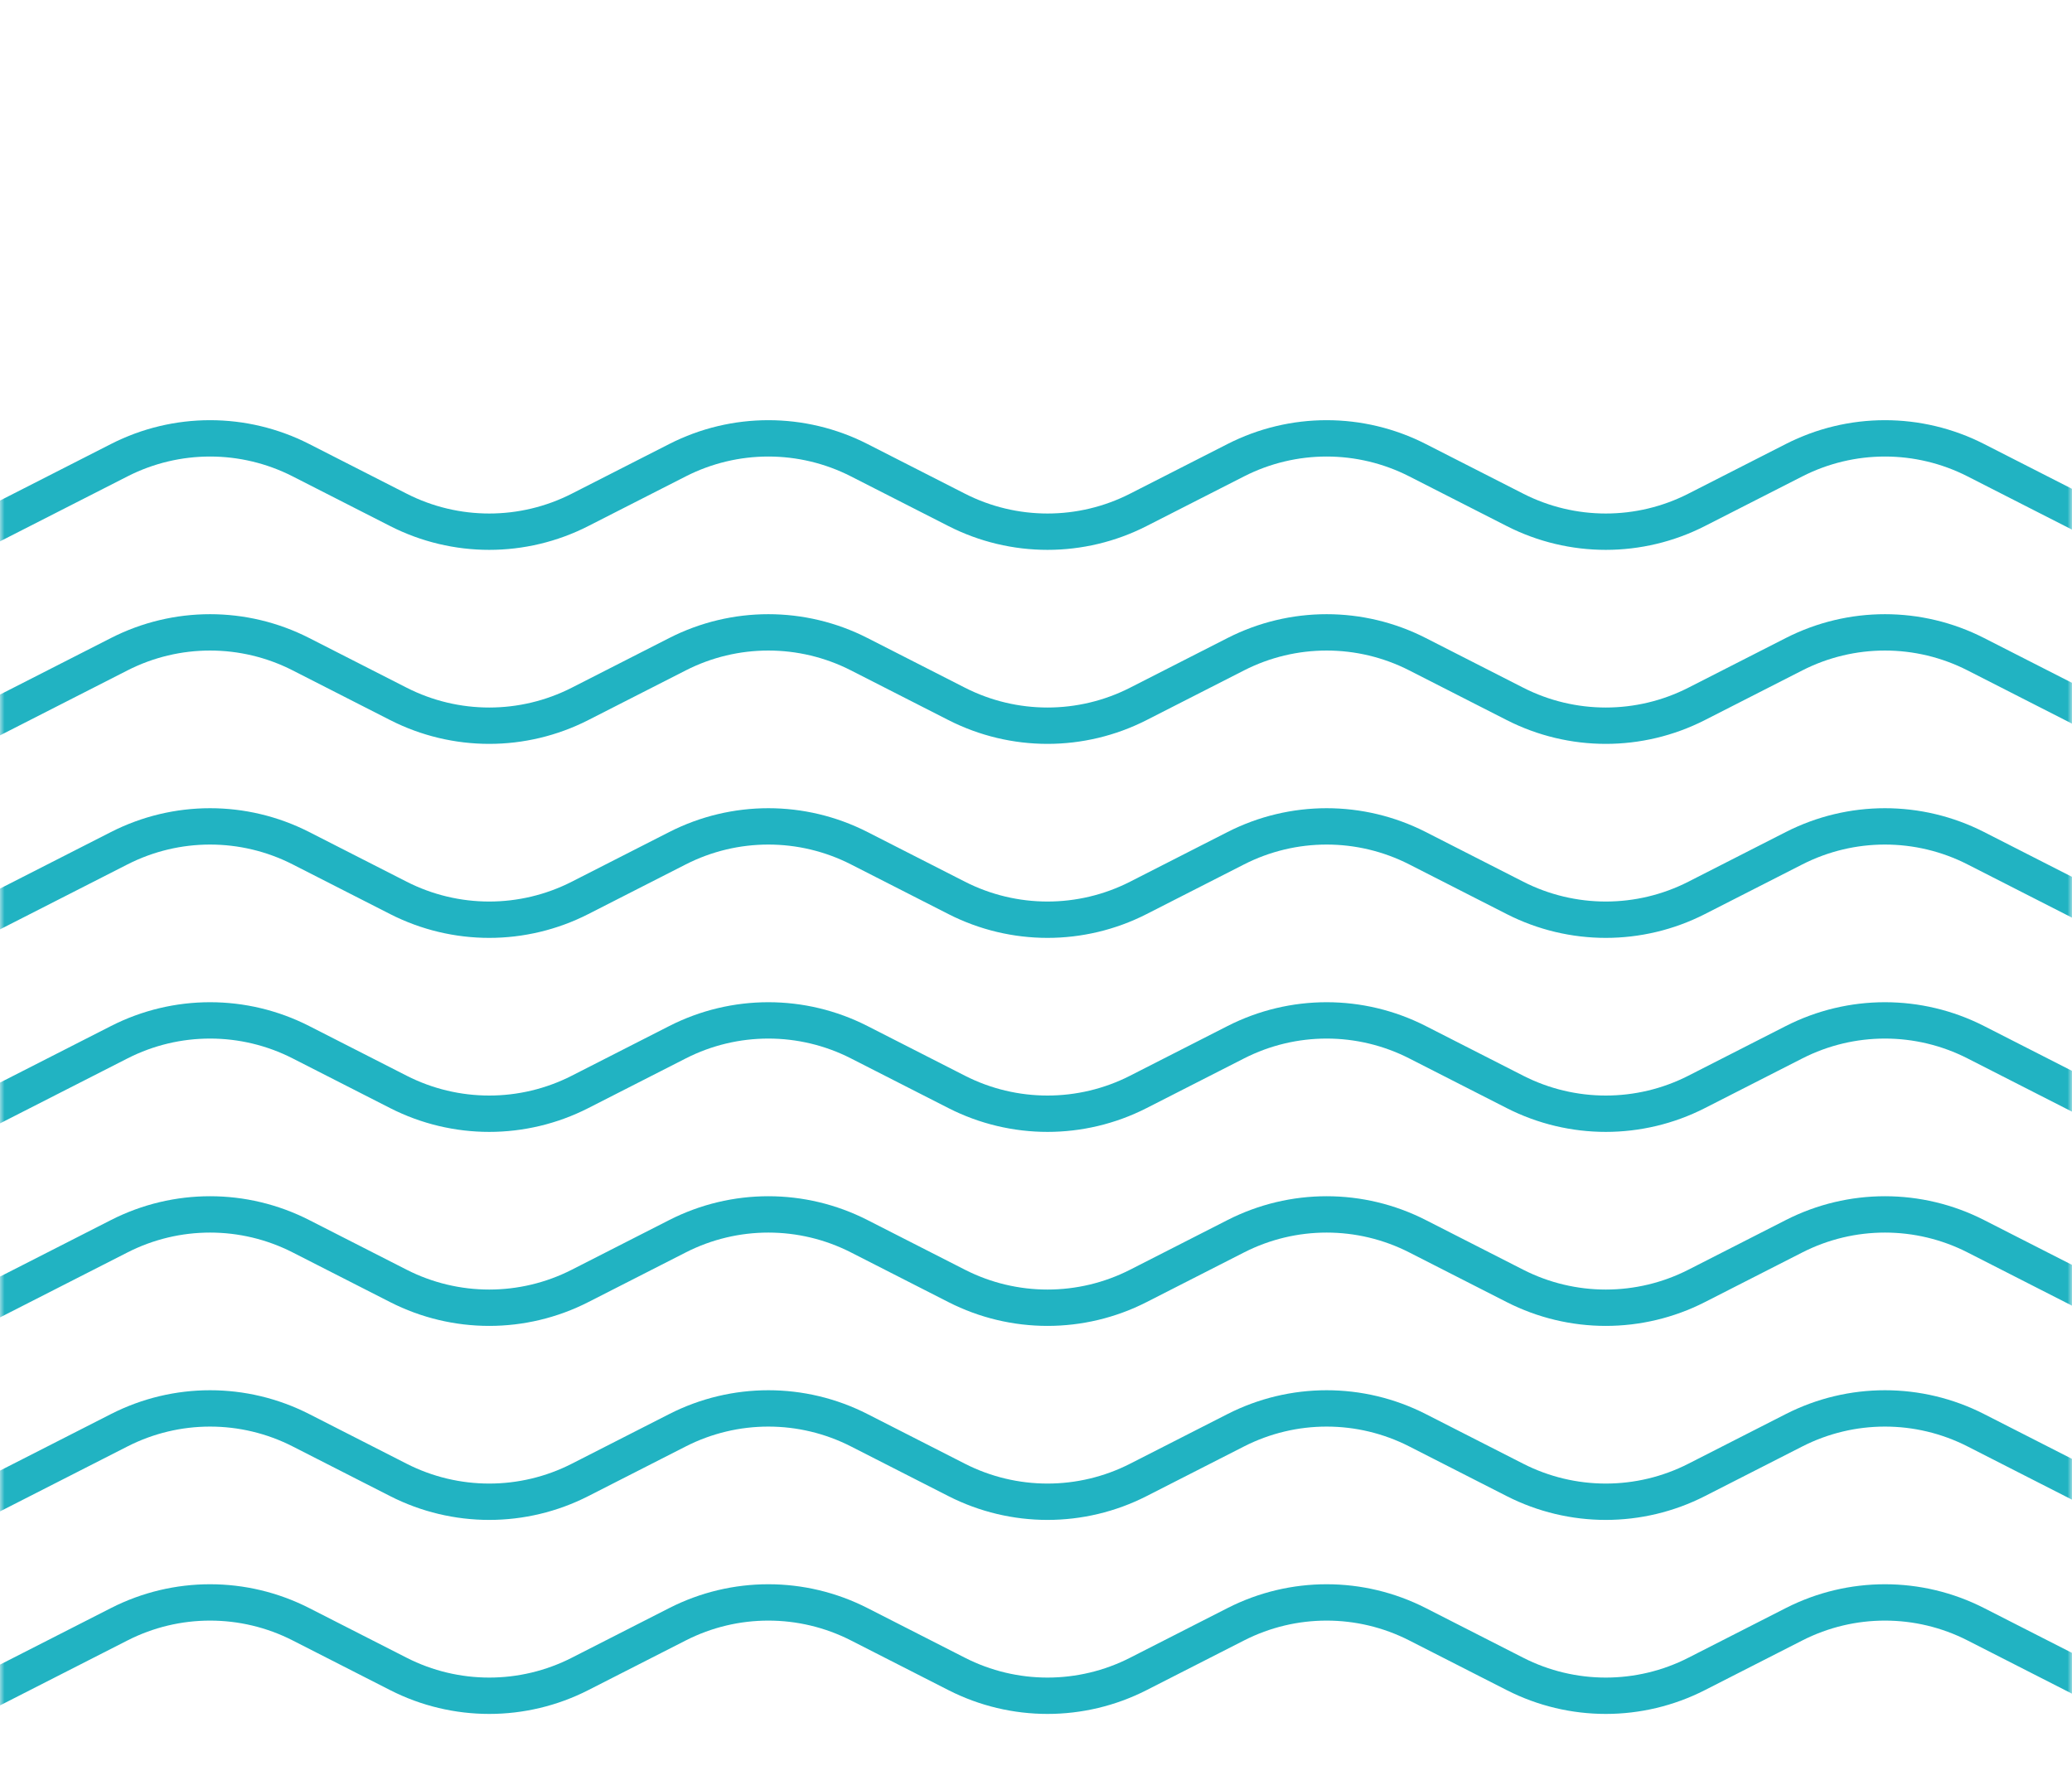
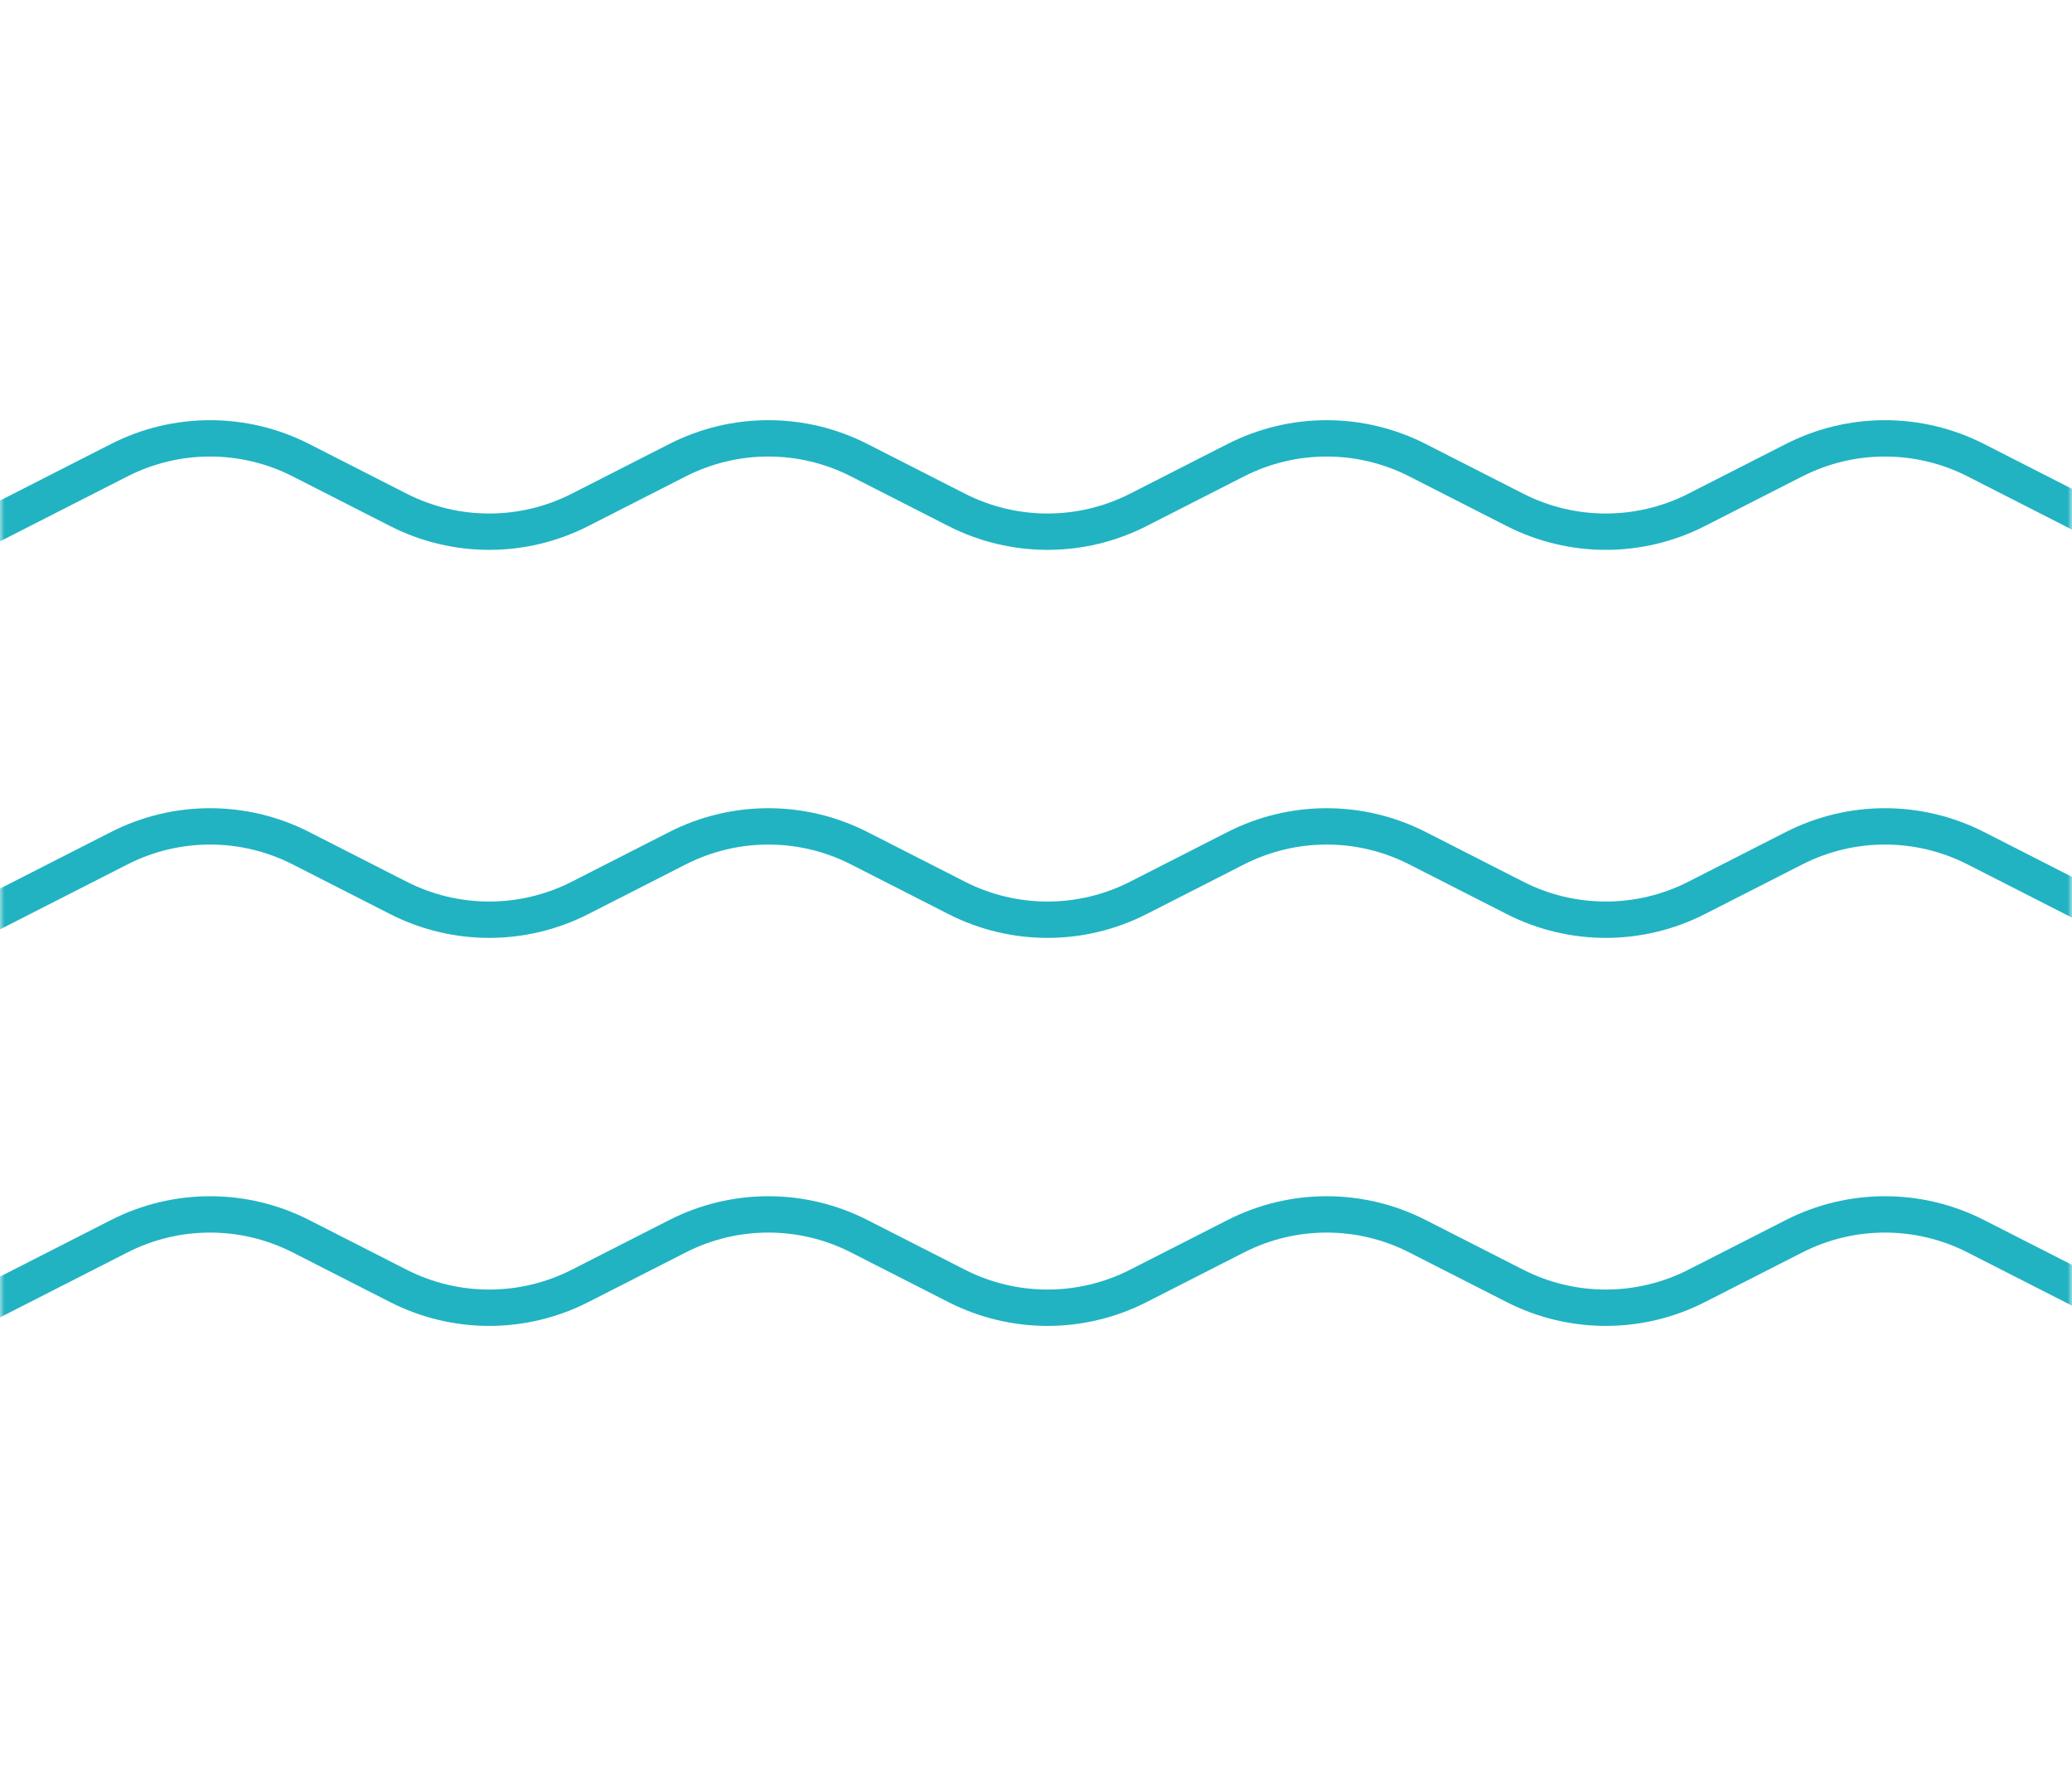
<svg xmlns="http://www.w3.org/2000/svg" width="228" height="197" viewBox="0 0 228 197" fill="none">
  <mask id="mask0_182_283" style="mask-type:alpha" maskUnits="userSpaceOnUse" x="0" y="-1" width="228" height="198">
    <rect y="196.43" width="196.43" height="228" transform="rotate(-90 0 196.43)" fill="#A3E672" />
  </mask>
  <g mask="url(#mask0_182_283)">
-     <path d="M-7.6 189.313L13.126 178.748C19.402 175.549 26.831 175.549 33.108 178.748L43.842 184.22C50.119 187.42 57.548 187.42 63.824 184.22L74.559 178.748C80.835 175.549 88.264 175.549 94.541 178.748L105.275 184.22C111.552 187.42 118.981 187.42 125.258 184.22L135.992 178.748C142.269 175.549 149.698 175.549 155.974 178.748L166.709 184.22C172.985 187.42 180.414 187.42 186.691 184.22L197.425 178.748C203.702 175.549 211.131 175.549 217.408 178.748L238.133 189.313" stroke="#21B3C2" stroke-width="4" />
-     <path d="M-7.6 167.962L13.126 157.397C19.402 154.198 26.831 154.198 33.108 157.397L43.842 162.869C50.119 166.068 57.548 166.068 63.824 162.869L74.559 157.397C80.835 154.198 88.264 154.198 94.541 157.397L105.275 162.869C111.552 166.068 118.981 166.068 125.258 162.869L135.992 157.397C142.269 154.198 149.698 154.198 155.974 157.397L166.709 162.869C172.985 166.068 180.414 166.068 186.691 162.869L197.425 157.397C203.702 154.198 211.131 154.198 217.408 157.397L238.133 167.962" stroke="#21B3C2" stroke-width="4" />
    <path d="M-7.6 146.611L13.126 136.046C19.402 132.847 26.831 132.847 33.108 136.046L43.842 141.518C50.119 144.717 57.548 144.717 63.824 141.518L74.559 136.046C80.835 132.847 88.264 132.847 94.541 136.046L105.275 141.518C111.552 144.717 118.981 144.717 125.258 141.518L135.992 136.046C142.269 132.847 149.698 132.847 155.974 136.046L166.709 141.518C172.985 144.717 180.414 144.717 186.691 141.518L197.425 136.046C203.702 132.847 211.131 132.847 217.408 136.046L238.133 146.611" stroke="#21B3C2" stroke-width="4" />
-     <path d="M-7.6 125.26L13.126 114.695C19.402 111.496 26.831 111.496 33.108 114.695L43.842 120.167C50.119 123.366 57.548 123.366 63.824 120.167L74.559 114.695C80.835 111.496 88.264 111.496 94.541 114.695L105.275 120.167C111.552 123.366 118.981 123.366 125.258 120.167L135.992 114.695C142.269 111.496 149.698 111.496 155.974 114.695L166.709 120.167C172.985 123.366 180.414 123.366 186.691 120.167L197.425 114.695C203.702 111.496 211.131 111.496 217.408 114.695L238.133 125.26" stroke="#21B3C2" stroke-width="4" />
    <path d="M-7.6 103.909L13.126 93.344C19.402 90.145 26.831 90.145 33.108 93.344L43.842 98.816C50.119 102.015 57.548 102.015 63.824 98.816L74.559 93.344C80.835 90.145 88.264 90.145 94.541 93.344L105.275 98.816C111.552 102.015 118.981 102.015 125.258 98.816L135.992 93.344C142.269 90.145 149.698 90.145 155.974 93.344L166.709 98.816C172.985 102.015 180.414 102.015 186.691 98.816L197.425 93.344C203.702 90.145 211.131 90.145 217.408 93.344L238.133 103.909" stroke="#21B3C2" stroke-width="4" />
-     <path d="M-7.6 82.558L13.126 71.993C19.402 68.793 26.831 68.793 33.108 71.993L43.842 77.465C50.119 80.664 57.548 80.664 63.824 77.465L74.559 71.993C80.835 68.793 88.264 68.793 94.541 71.993L105.275 77.465C111.552 80.664 118.981 80.664 125.258 77.465L135.992 71.993C142.269 68.793 149.698 68.793 155.974 71.993L166.709 77.465C172.985 80.664 180.414 80.664 186.691 77.465L197.425 71.993C203.702 68.793 211.131 68.793 217.408 71.993L238.133 82.558" stroke="#21B3C2" stroke-width="4" />
    <path d="M-7.6 61.206L13.126 50.642C19.402 47.442 26.831 47.442 33.108 50.642L43.842 56.113C50.119 59.313 57.548 59.313 63.824 56.113L74.559 50.642C80.835 47.442 88.264 47.442 94.541 50.642L105.275 56.113C111.552 59.313 118.981 59.313 125.258 56.113L135.992 50.642C142.269 47.442 149.698 47.442 155.974 50.642L166.709 56.113C172.985 59.313 180.414 59.313 186.691 56.113L197.425 50.642C203.702 47.442 211.131 47.442 217.408 50.642L238.133 61.206" stroke="#21B3C2" stroke-width="4" />
  </g>
</svg>